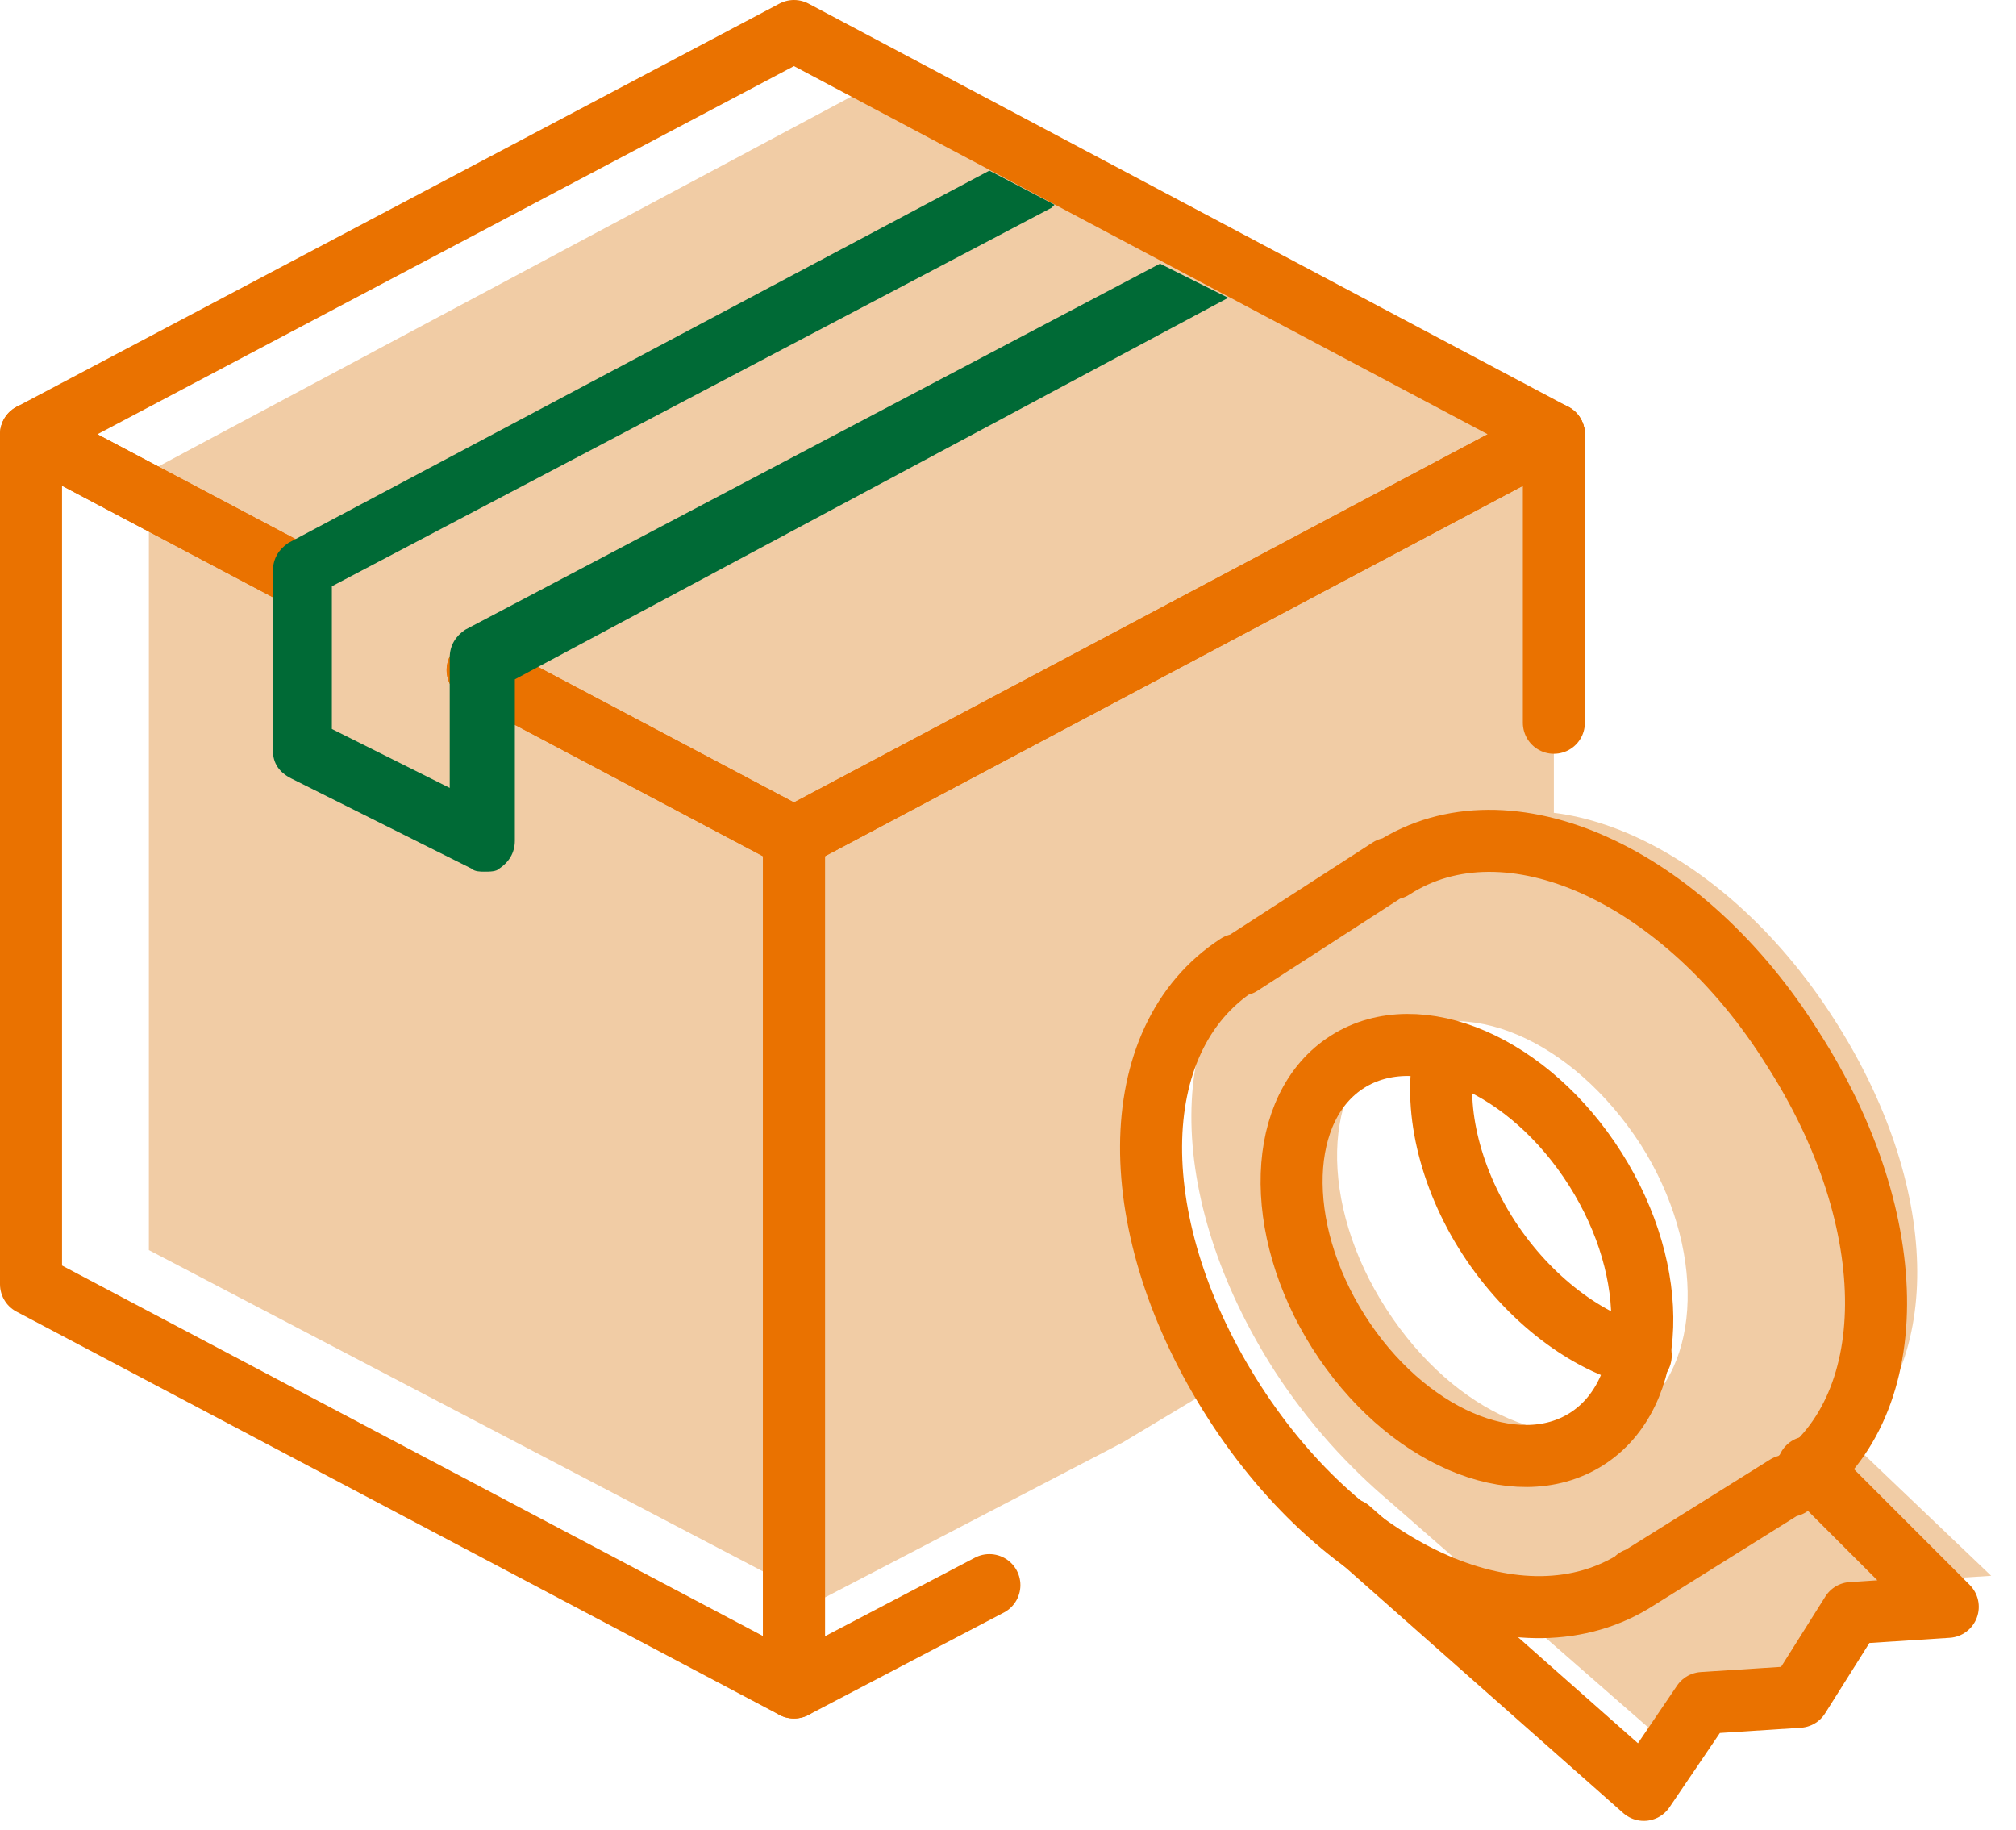
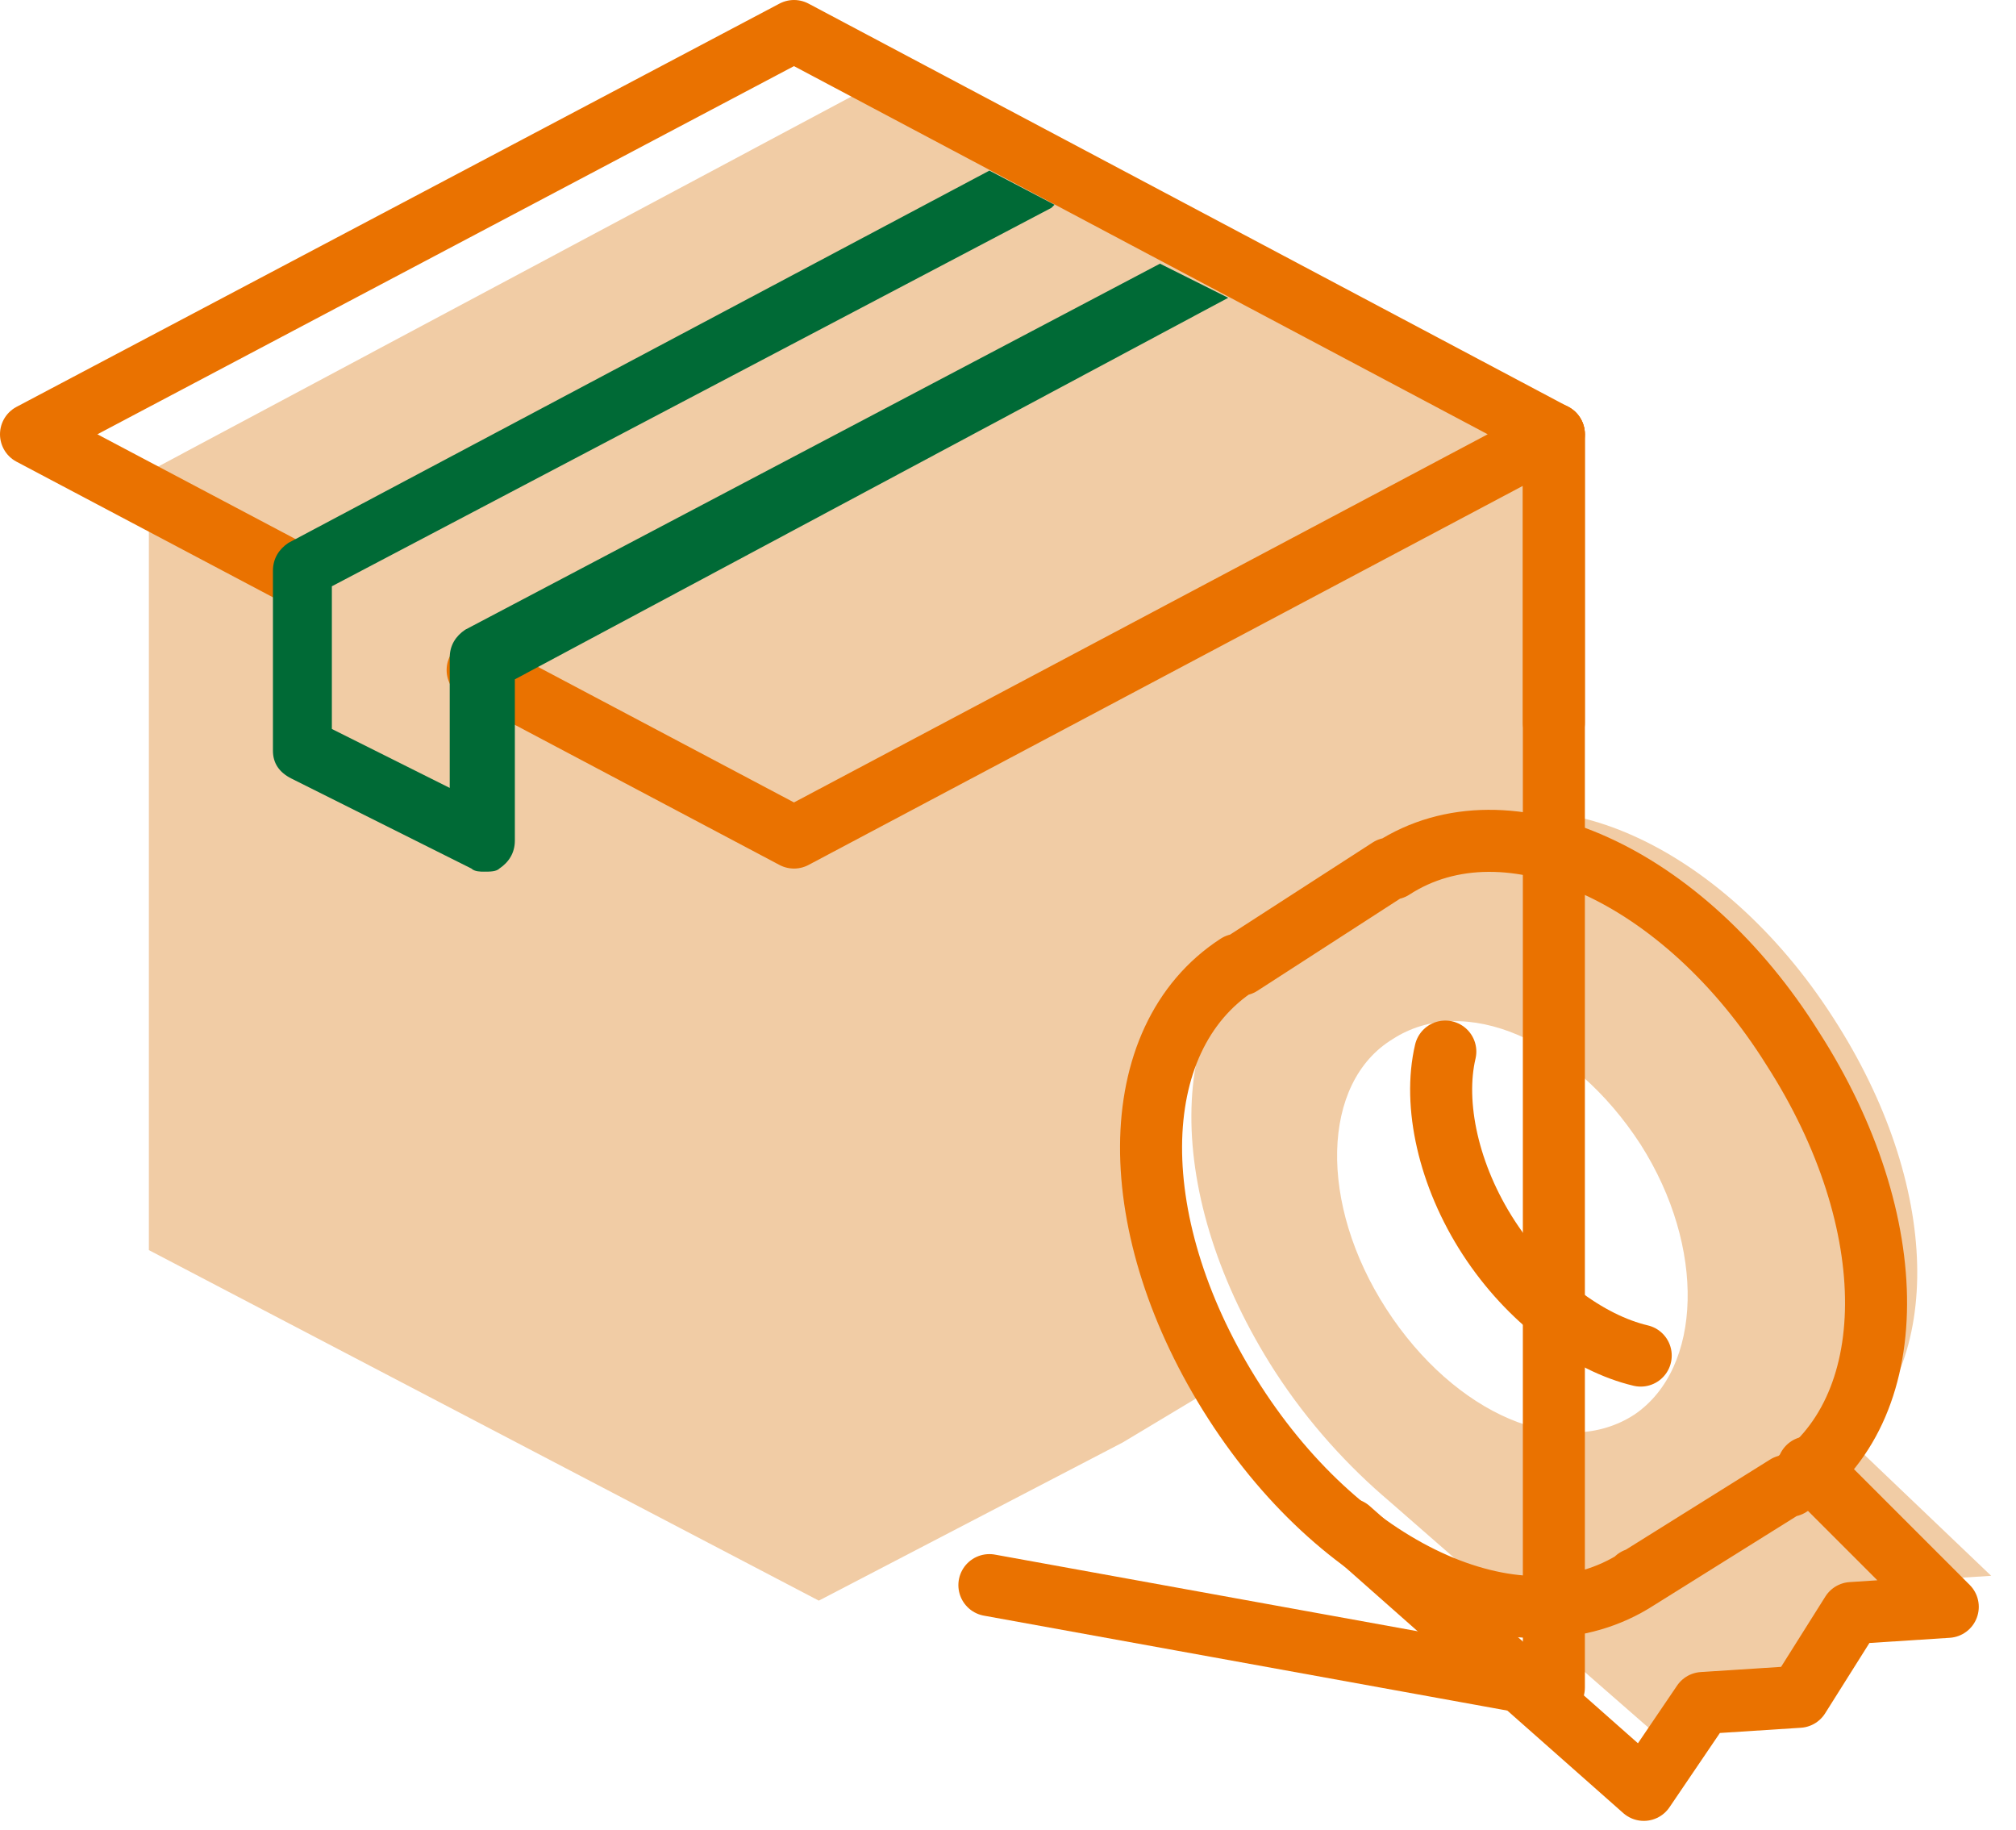
<svg xmlns="http://www.w3.org/2000/svg" width="65" height="59" viewBox="0 0 65 59" fill="none">
  <g clip-path="url(#clip0_5662_9329)">
    <path d="M59.8 46.6H59.5C62.7 44 62.6 38.2 59.1 32.8C55.5 27.2 49.8 24.7 46.2 27H46.1L41.3 30.1H41.2C37.5 32.5 37.5 38.6 41.1 44.2C42.2 45.9 43.5 47.3 44.8 48.4L54.3 56.7L56.2 53.9L59.4 53.7L61 51L64.2 50.8L59.8 46.6ZM44.9 33.5C47.2 32 50.7 33.5 52.9 36.9C55 40.2 54.9 44.1 52.7 45.6C50.4 47.1 46.9 45.6 44.7 42.2C42.5 38.8 42.6 34.9 44.9 33.5Z" fill="#F1CCA5" />
    <path d="M28.6 2.5L4.8 15.2V40.3L26.4 51.6L36.2 46.5L39.2 44.7C38.9 44.1 37.9 42.2 37.8 41.5L37.1 35.4C37.1 33.8 37.6 32.7 38.9 31.8L50.1 26.2V14L28.6 2.5Z" fill="#F1CCA5" />
-     <path d="M9.7 18.6L1 14V41.4L25.6 54.4V27L15.4 21.6" stroke="#EA7200" stroke-width="2" stroke-miterlimit="10" stroke-linecap="round" stroke-linejoin="round" />
-     <path d="M50.1 14L25.6 27V54.4L31.9 51.1" stroke="#EA7200" stroke-width="2" stroke-miterlimit="10" stroke-linecap="round" stroke-linejoin="round" />
+     <path d="M50.1 14V54.4L31.9 51.1" stroke="#EA7200" stroke-width="2" stroke-miterlimit="10" stroke-linecap="round" stroke-linejoin="round" />
    <path d="M9.7 18.6L1 14L25.6 1L50.1 14L25.6 27L15.4 21.6" stroke="#EA7200" stroke-width="2" stroke-miterlimit="10" stroke-linecap="round" stroke-linejoin="round" />
    <path d="M50.1 14V23.3" stroke="#EA7200" stroke-width="2" stroke-miterlimit="10" stroke-linecap="round" stroke-linejoin="round" />
    <path d="M52.8 50.9C52.8 50.9 52.7 50.9 52.8 50.9C49.1 53.3 43.4 50.8 39.8 45.2C36.2 39.6 36.2 33.5 39.9 31.1H40L44.8 28H44.9C48.6 25.6 54.3 28.2 57.8 33.8C61.4 39.4 61.4 45.5 57.7 47.9H57.6L52.8 50.9Z" stroke="#EA7200" stroke-width="2" stroke-miterlimit="10" stroke-linecap="round" stroke-linejoin="round" />
-     <path d="M51.148 46.395C53.434 44.948 53.564 41.051 51.438 37.691C49.312 34.331 45.735 32.78 43.448 34.227C41.161 35.674 41.031 39.571 43.157 42.931C45.283 46.291 48.861 47.842 51.148 46.395Z" stroke="#EA7200" stroke-width="2" stroke-miterlimit="10" stroke-linecap="round" stroke-linejoin="round" />
    <path d="M52.9 43.7C51.2 43.3 49.3 41.9 48 39.9C46.7 37.9 46.2 35.6 46.6 33.9" stroke="#EA7200" stroke-width="2" stroke-miterlimit="10" stroke-linecap="round" stroke-linejoin="round" />
    <path d="M43.5 49.3L53 57.7L54.9 54.9L58 54.7L59.7 52L62.8 51.8L58.3 47.3" stroke="#EA7200" stroke-width="2" stroke-miterlimit="10" stroke-linecap="round" stroke-linejoin="round" />
    <path d="M37.4 8.5L15 20.3C14.7 20.5 14.5 20.8 14.5 21.2V25.4L10.7 23.5V18.9L33.9 6.7C33.9 6.7 33.9 6.7 34 6.6L31.9 5.5L9.3 17.5C9 17.7 8.8 18 8.8 18.4V24.2C8.8 24.6 9 24.9 9.4 25.1L15.2 28C15.3 28.1 15.5 28.1 15.6 28.1C15.8 28.1 16 28.1 16.1 28C16.4 27.8 16.6 27.5 16.6 27.1V21.9L39.6 9.6L37.4 8.5Z" fill="#006A36" />
  </g>
  <defs>
    <clipPath id="clip0_5662_9329">
      <rect width="64.2" height="58.7" fill="white" />
    </clipPath>
  </defs>
</svg>